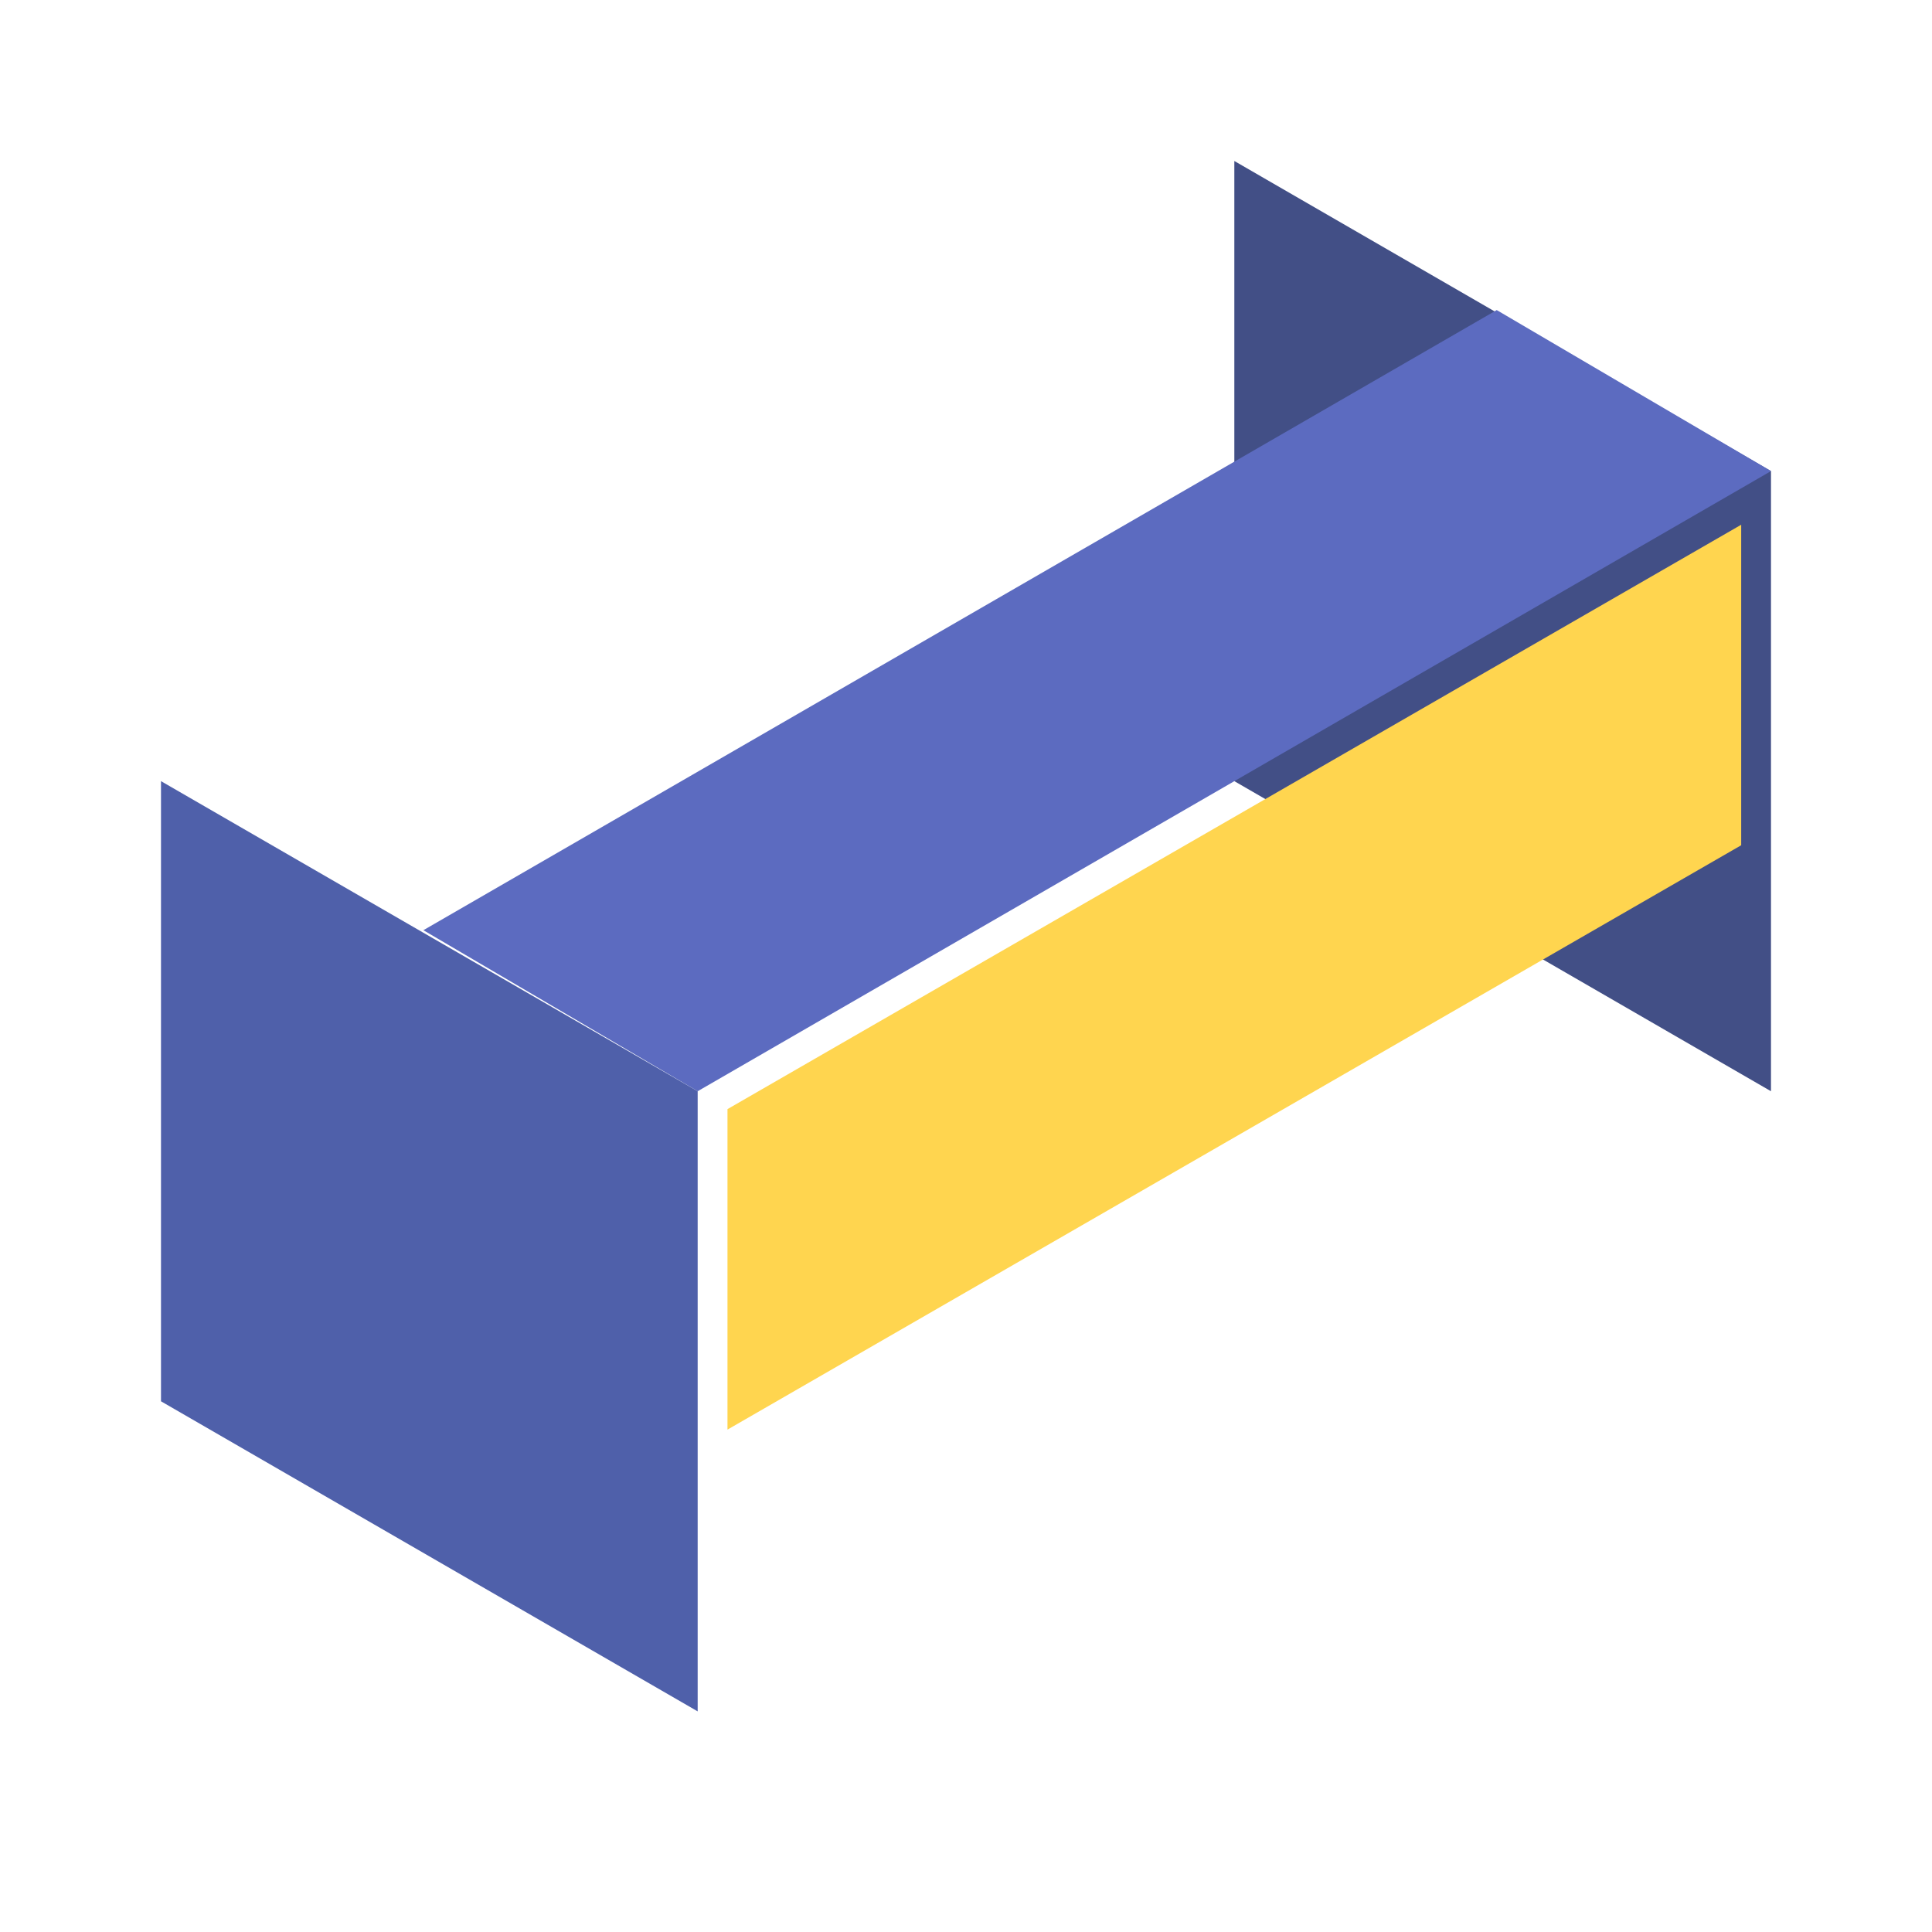
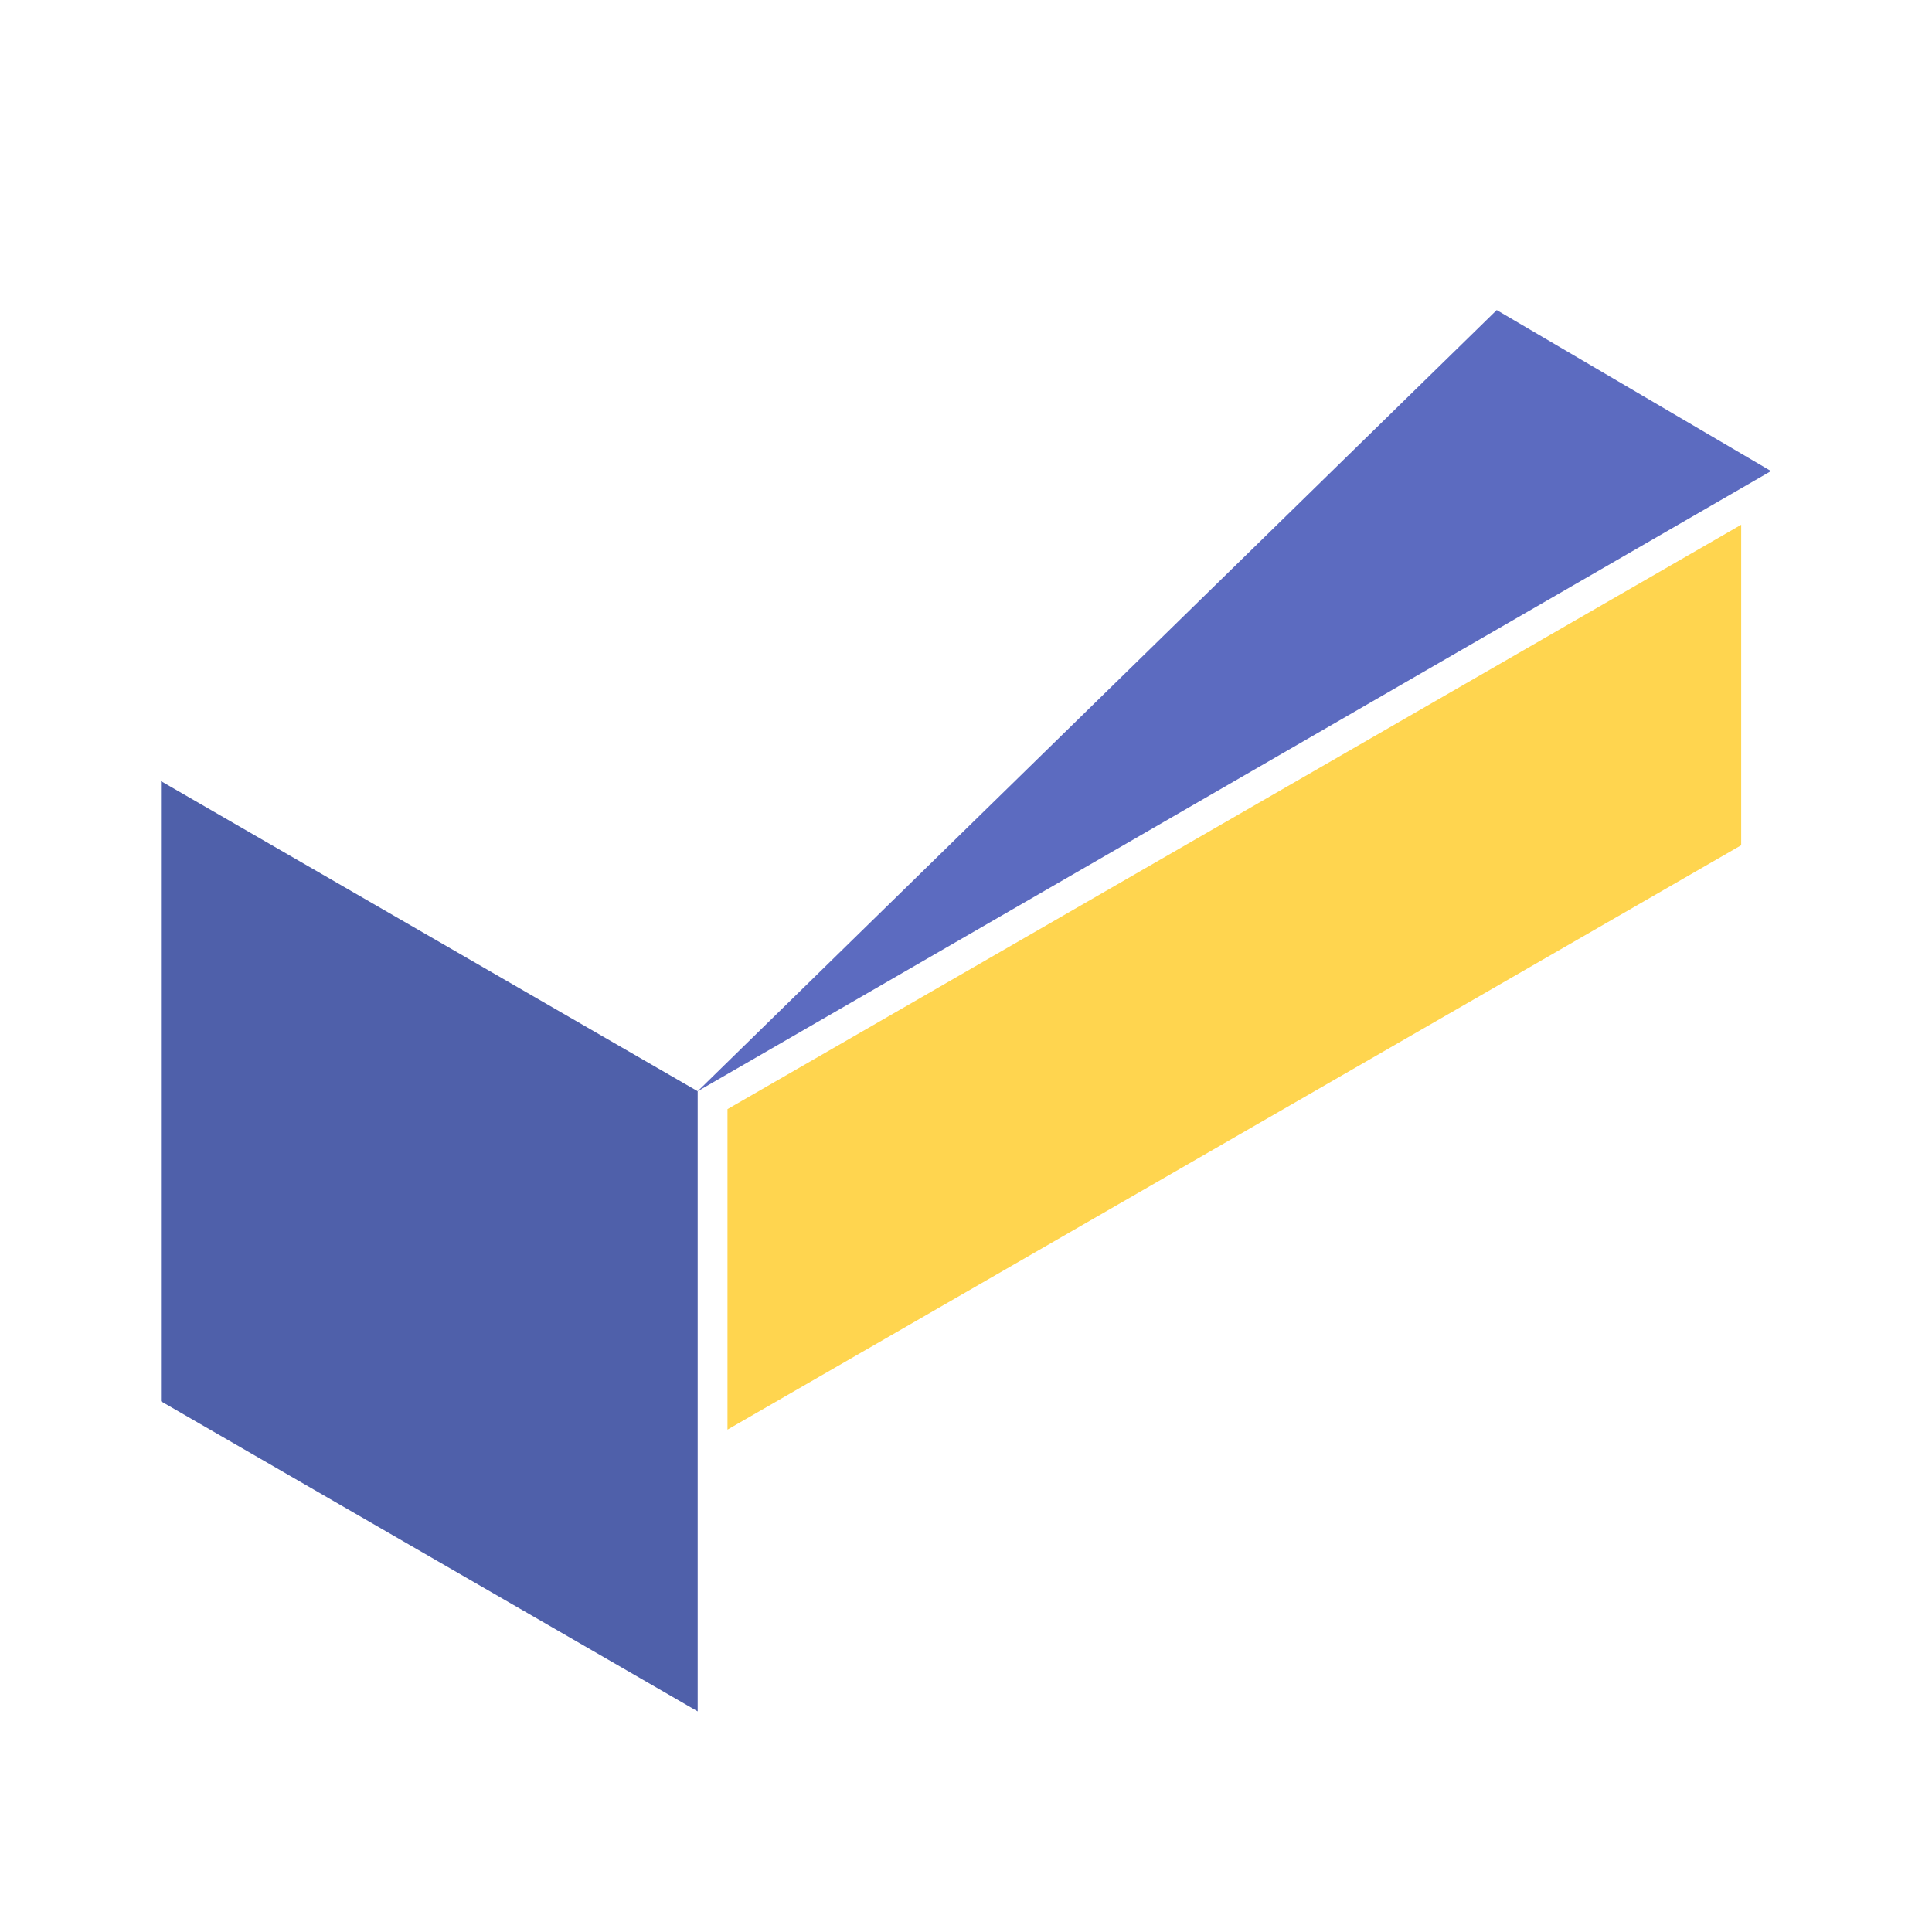
<svg xmlns="http://www.w3.org/2000/svg" width="88" height="88" viewBox="0 0 88 88" fill="none">
-   <path d="M80.666 21.457L56.222 7.333V35.58L80.666 49.704V21.457Z" fill="#424F86" />
  <path d="M79.309 23.901L33.136 50.519V65.117L79.309 38.5V23.901Z" fill="#FFD54F" />
-   <path d="M80.667 21.457L31.778 49.704L19.284 42.37L68.173 14.123L80.667 21.457Z" fill="#5C6BC0" />
+   <path d="M80.667 21.457L31.778 49.704L68.173 14.123L80.667 21.457Z" fill="#5C6BC0" />
  <path d="M7.333 35.58V63.827L31.778 77.951V49.704L7.333 35.58Z" fill="#4F60AA" />
</svg>